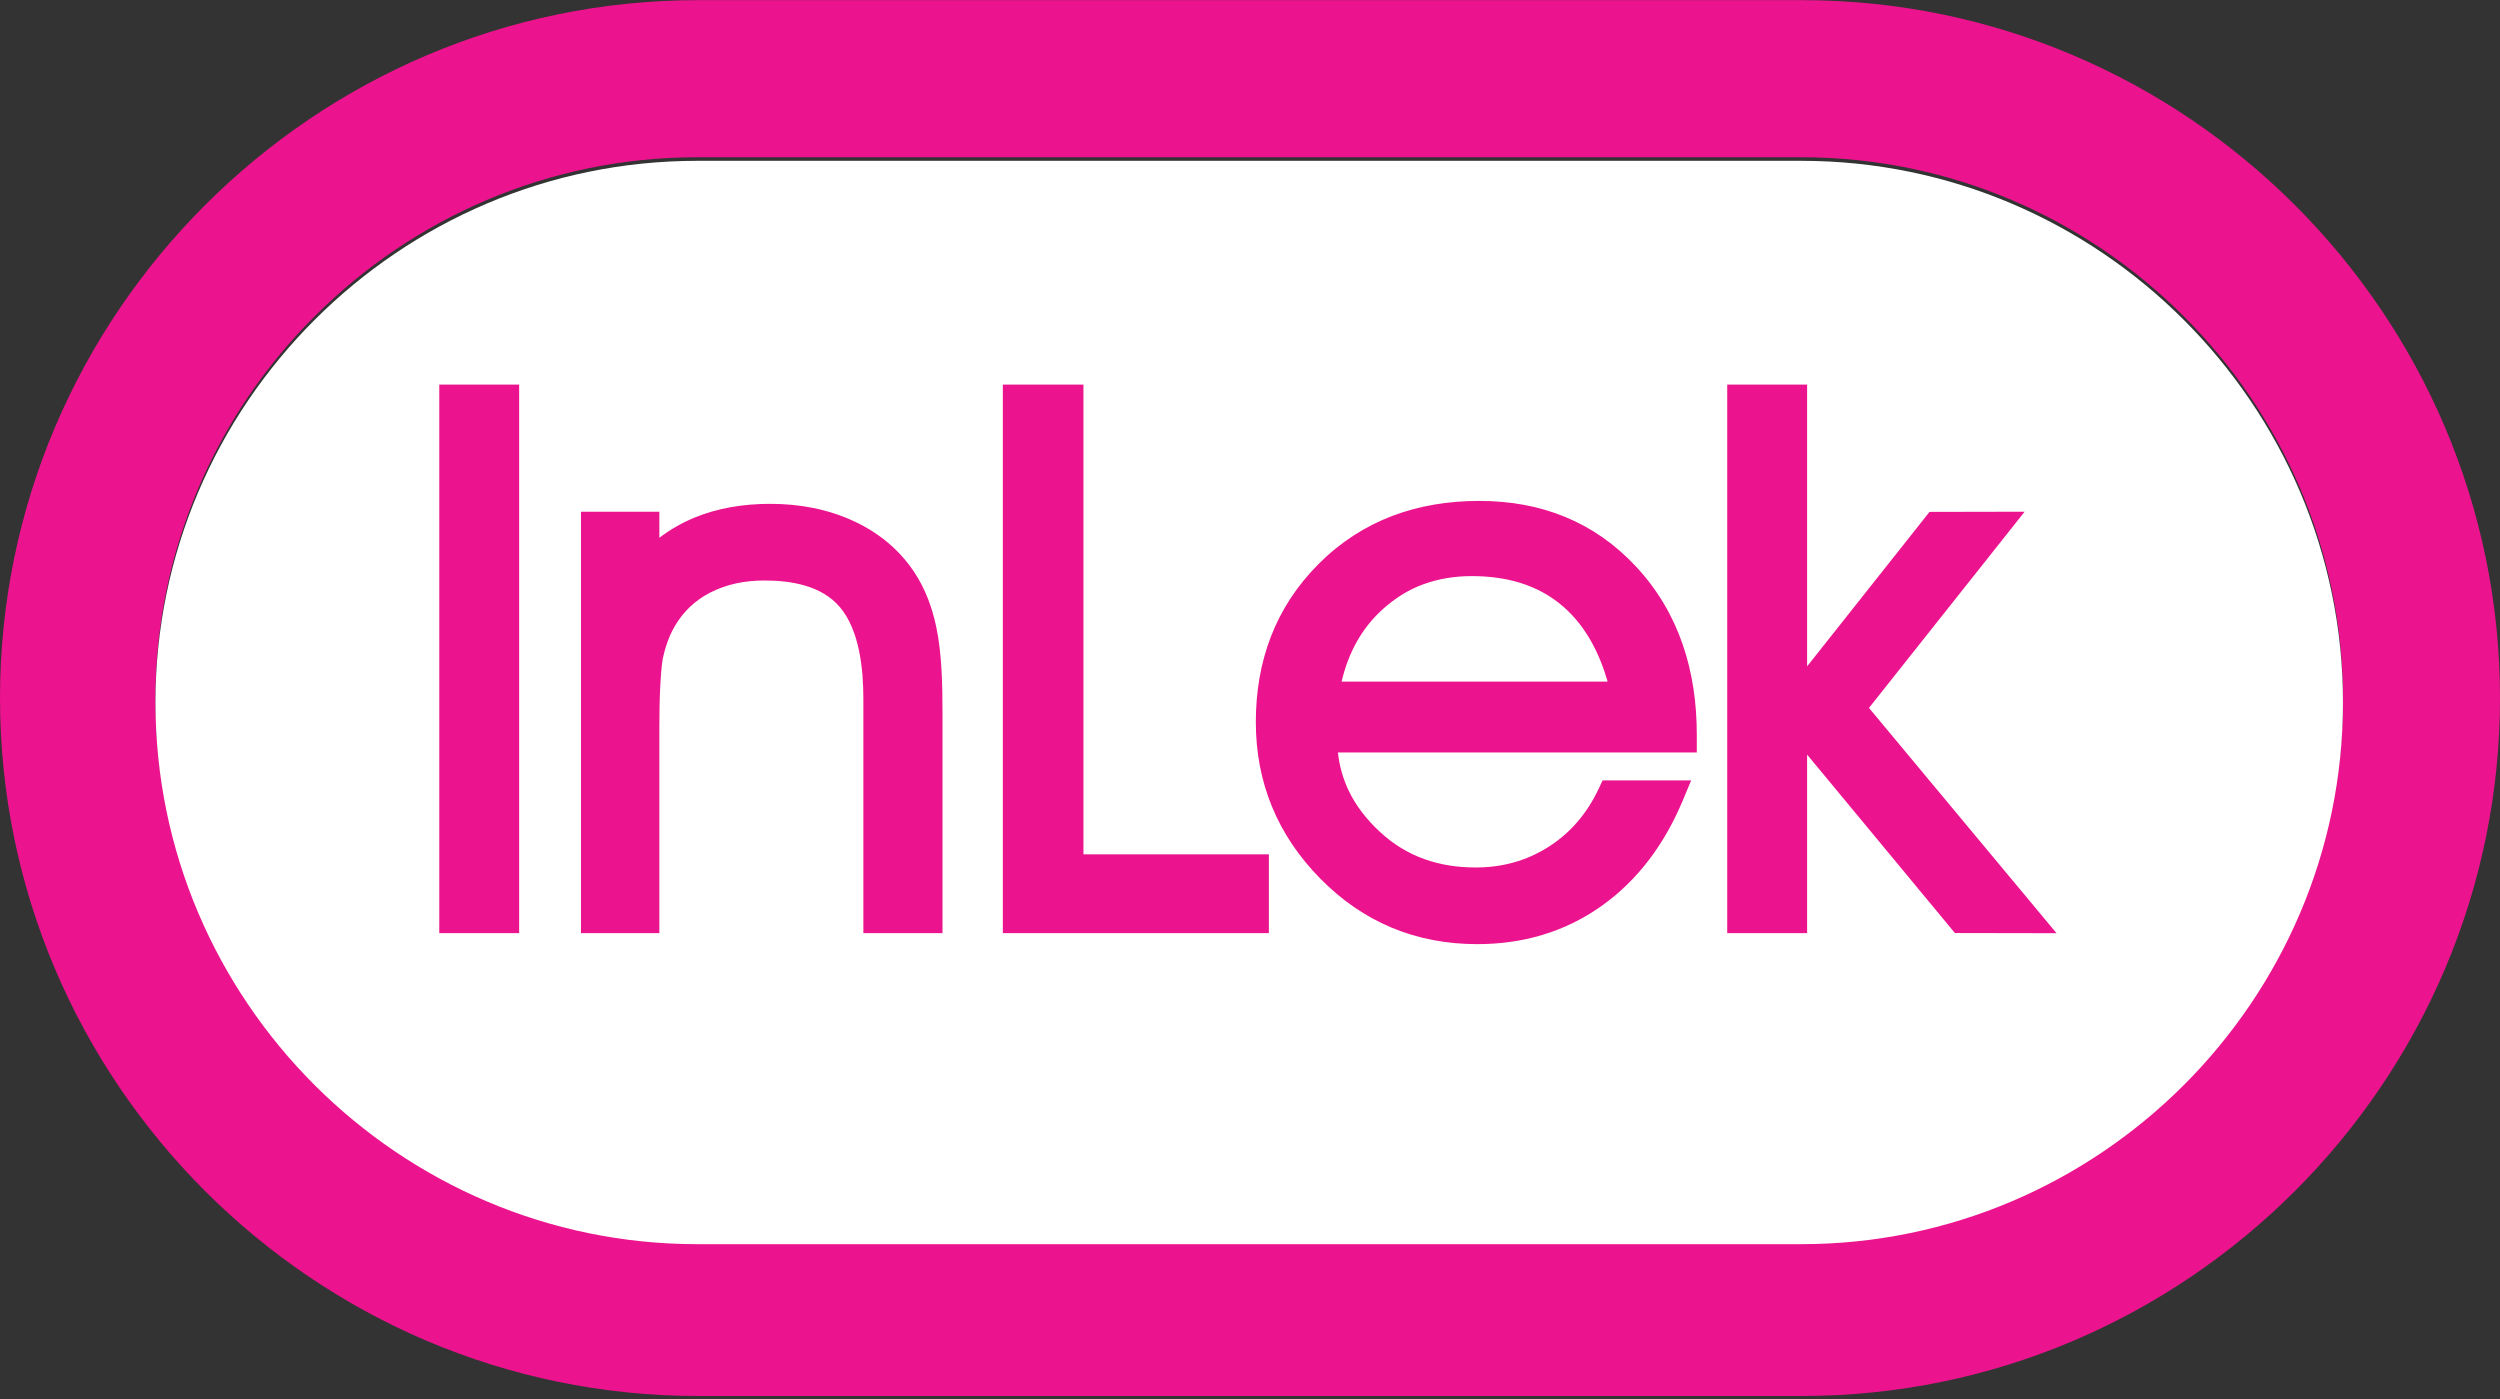
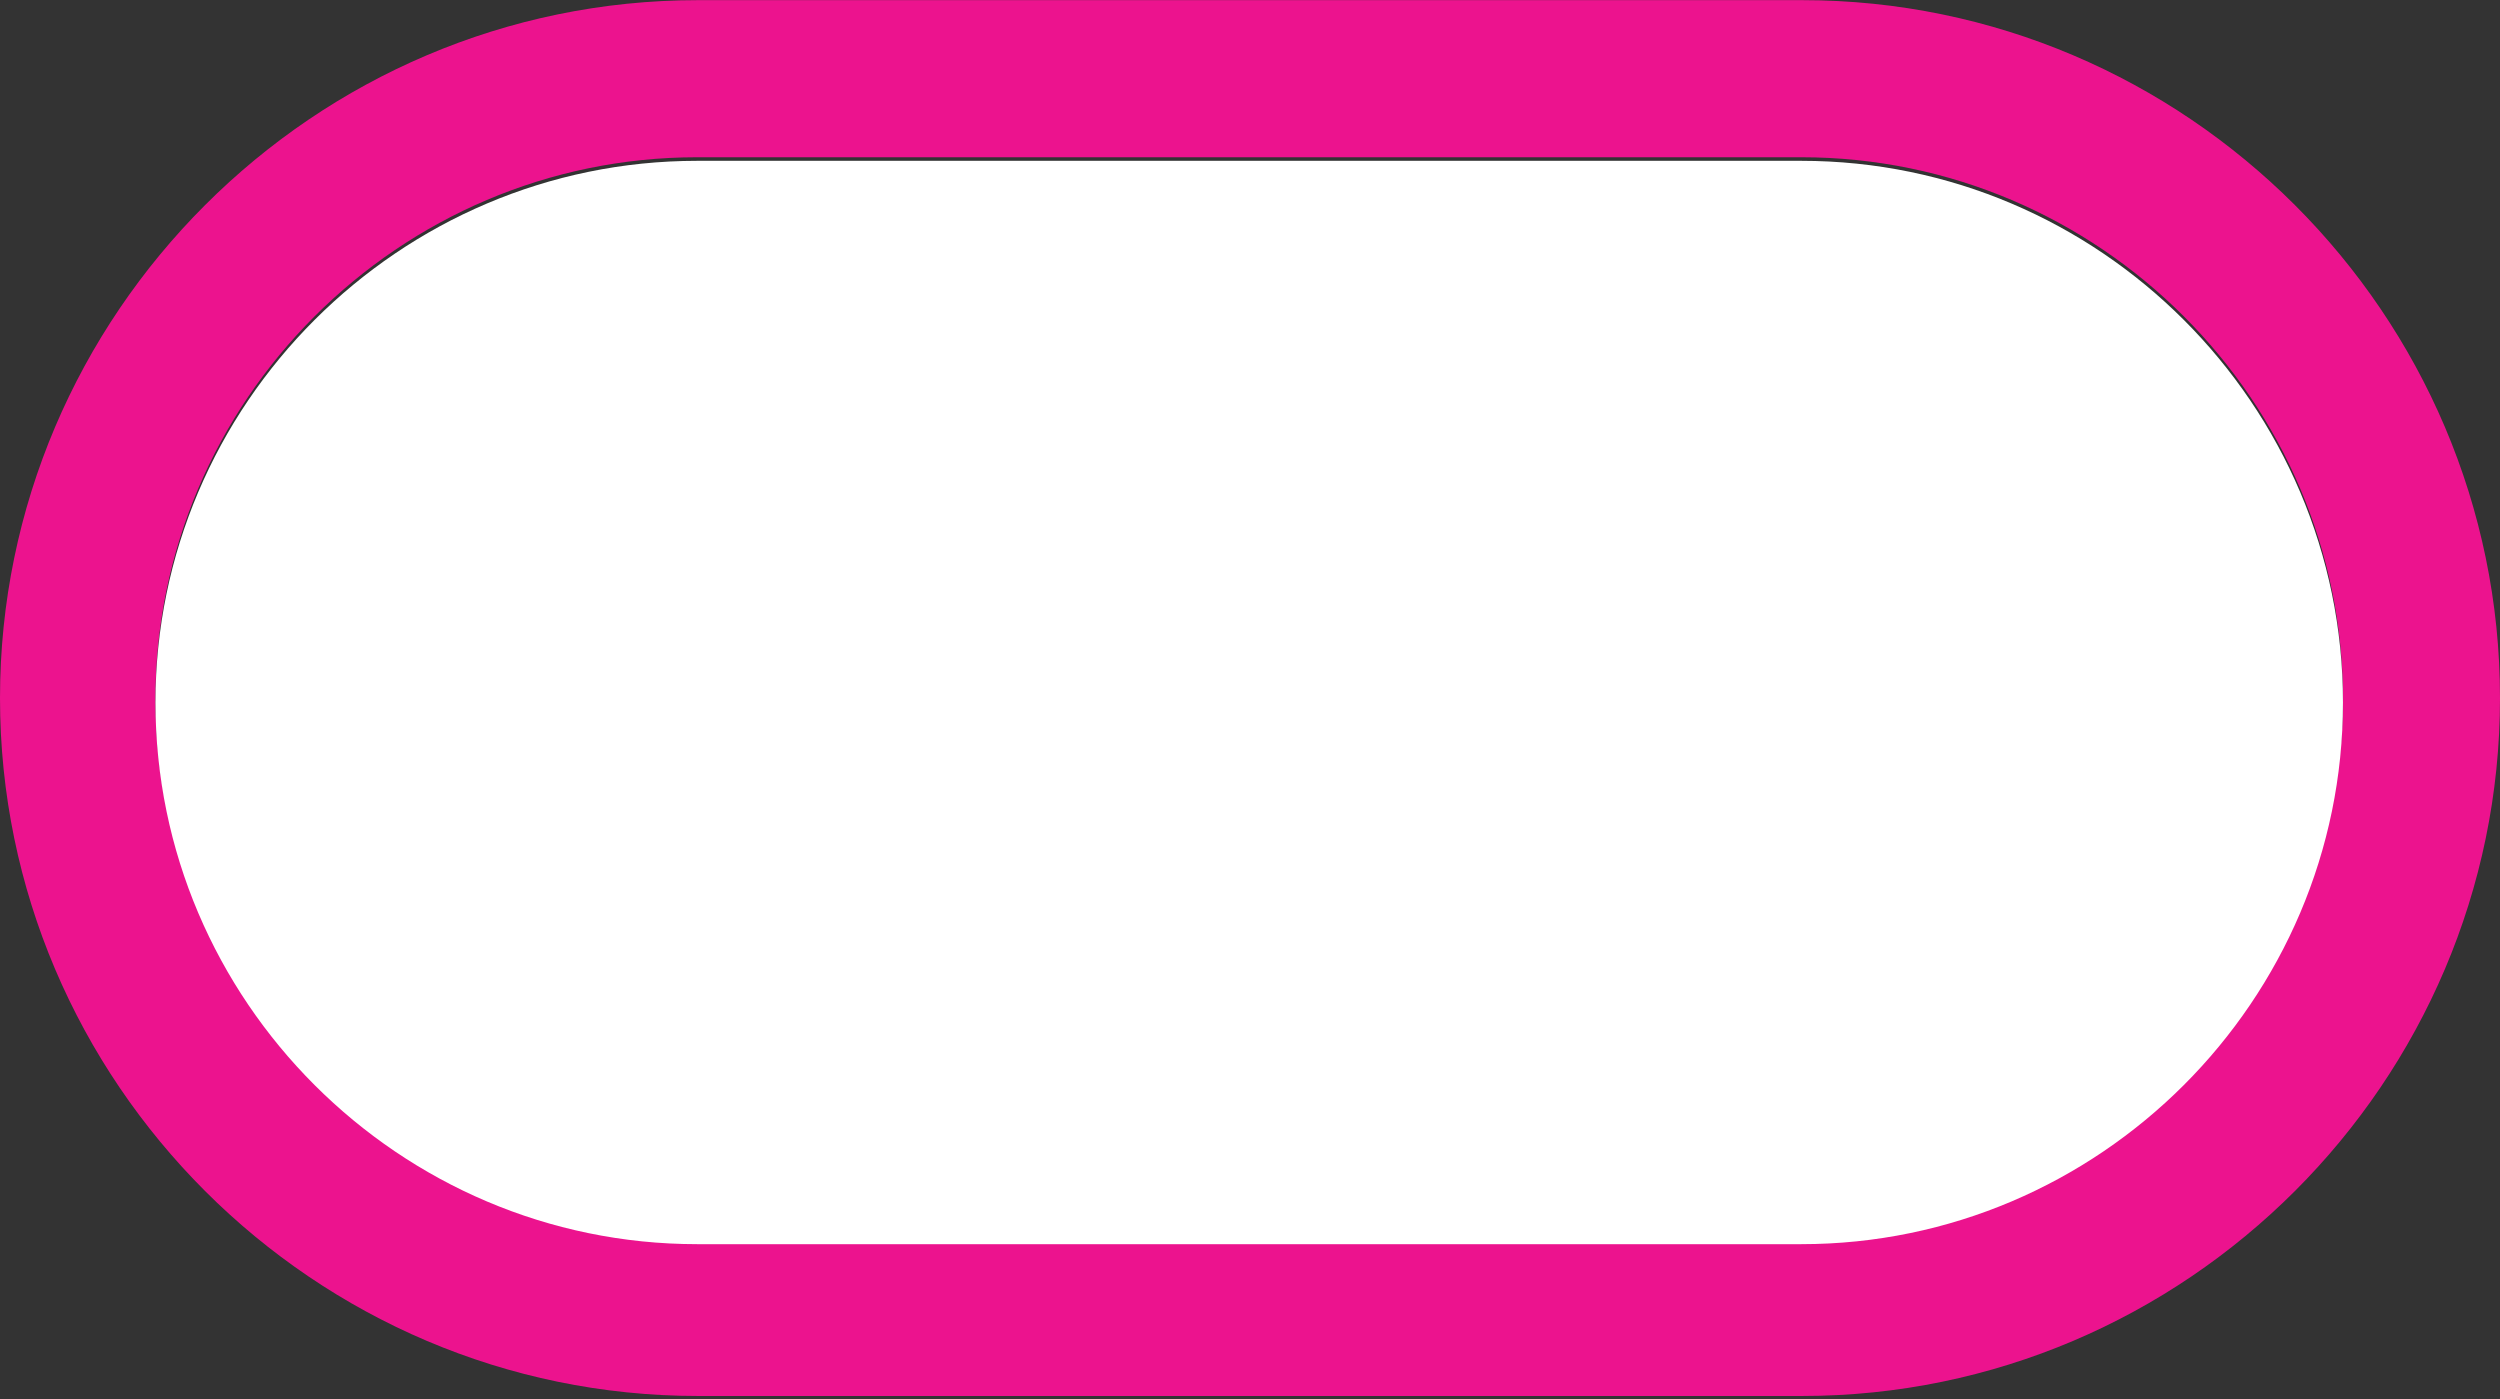
<svg xmlns="http://www.w3.org/2000/svg" width="343" height="192" viewBox="0 0 343 192" fill="none">
  <rect x="0" y="0" width="343" height="192" fill="#333333" stroke="none" />
-   <path fill-rule="evenodd" clip-rule="evenodd" d="M247.246 0.02H95.754C43.089 0.02 0 43.109 0 95.774V95.775C0 148.44 43.089 191.529 95.754 191.529H247.246C299.91 191.529 343 148.44 343 95.775V95.774C343 43.109 299.91 0.02 247.246 0.02ZM247.139 21.574H95.647C54.773 21.574 21.33 55.017 21.33 95.891V95.892C21.33 136.767 54.773 170.209 95.647 170.209H247.139C288.012 170.209 321.455 136.767 321.455 95.892V95.891C321.455 55.017 288.012 21.574 247.139 21.574Z" fill="#EC138E" />
+   <path fill-rule="evenodd" clip-rule="evenodd" d="M247.246 0.02H95.754C43.089 0.02 0 43.109 0 95.774V95.775C0 148.44 43.089 191.529 95.754 191.529H247.246C299.91 191.529 343 148.44 343 95.775V95.774C343 43.109 299.91 0.02 247.246 0.02ZM247.139 21.574H95.647C54.773 21.574 21.33 55.017 21.33 95.891V95.892C21.33 136.767 54.773 170.209 95.647 170.209C288.012 170.209 321.455 136.767 321.455 95.892V95.891C321.455 55.017 288.012 21.574 247.139 21.574Z" fill="#EC138E" />
  <path fill-rule="evenodd" clip-rule="evenodd" d="M95.647 22.065H247.138C288.012 22.065 321.454 55.507 321.454 96.382V96.383C321.454 137.257 288.012 170.7 247.138 170.7H95.647C54.773 170.7 21.33 137.257 21.33 96.383V96.382C21.33 55.507 54.773 22.065 95.647 22.065Z" fill="white" />
-   <path fill-rule="evenodd" clip-rule="evenodd" d="M71.227 128.029H60.269V52.764H71.227V128.029ZM90.464 73.784C91.909 72.686 93.487 71.768 95.201 71.053C98.519 69.671 102.093 69.127 105.679 69.127C109.668 69.127 113.56 69.835 117.181 71.521C120.587 73.108 123.406 75.426 125.465 78.542C126.963 80.809 127.901 83.38 128.456 86.019C129.239 89.74 129.311 94.099 129.311 97.892V128.029H118.454V95.884C118.454 91.881 117.95 86.487 115.221 83.284C112.712 80.338 108.58 79.644 104.883 79.644C102.279 79.644 99.743 80.116 97.423 81.313C95.329 82.393 93.713 83.943 92.546 85.971C91.758 87.339 91.253 88.858 90.925 90.393C90.735 91.623 90.65 92.9 90.587 94.141C90.491 96.04 90.464 97.948 90.464 99.85V128.029H79.709V70.214H90.464V73.784ZM148.649 117.211H174.089V128.029H137.589V52.764H148.649V117.211ZM183.565 103.234C183.759 105.035 184.232 106.778 185.022 108.445C186.045 110.603 187.551 112.482 189.301 114.111C192.986 117.542 197.413 119.018 202.457 119.018C206.071 119.018 209.4 118.128 212.442 116.198C215.548 114.228 217.794 111.498 219.347 108.198L219.876 107.072H232.025L230.906 109.758C228.483 115.574 224.873 120.673 219.653 124.354C214.61 127.91 208.863 129.535 202.677 129.535C194.232 129.535 187.007 126.511 181.127 120.528C175.268 114.567 172.3 107.371 172.3 99.063C172.3 90.722 174.959 83.335 180.918 77.369C186.921 71.36 194.464 68.725 202.965 68.725C211.417 68.725 218.723 71.569 224.466 77.736C230.446 84.157 232.8 92.18 232.8 100.803V103.234H183.565ZM247.935 91.427L264.73 70.233L277.78 70.206L256.423 97.126L282.158 128.037L268.214 128.011L247.935 103.529V128.029H236.976V52.764H247.935V91.427ZM220.569 93.52C219.451 89.634 217.586 85.93 214.475 83.223C210.946 80.152 206.55 79.041 201.914 79.041C199.651 79.041 197.417 79.386 195.291 80.159C193.231 80.908 191.404 82.073 189.779 83.524C186.737 86.241 184.966 89.689 184.066 93.52H220.569Z" fill="#EC138E" />
</svg>